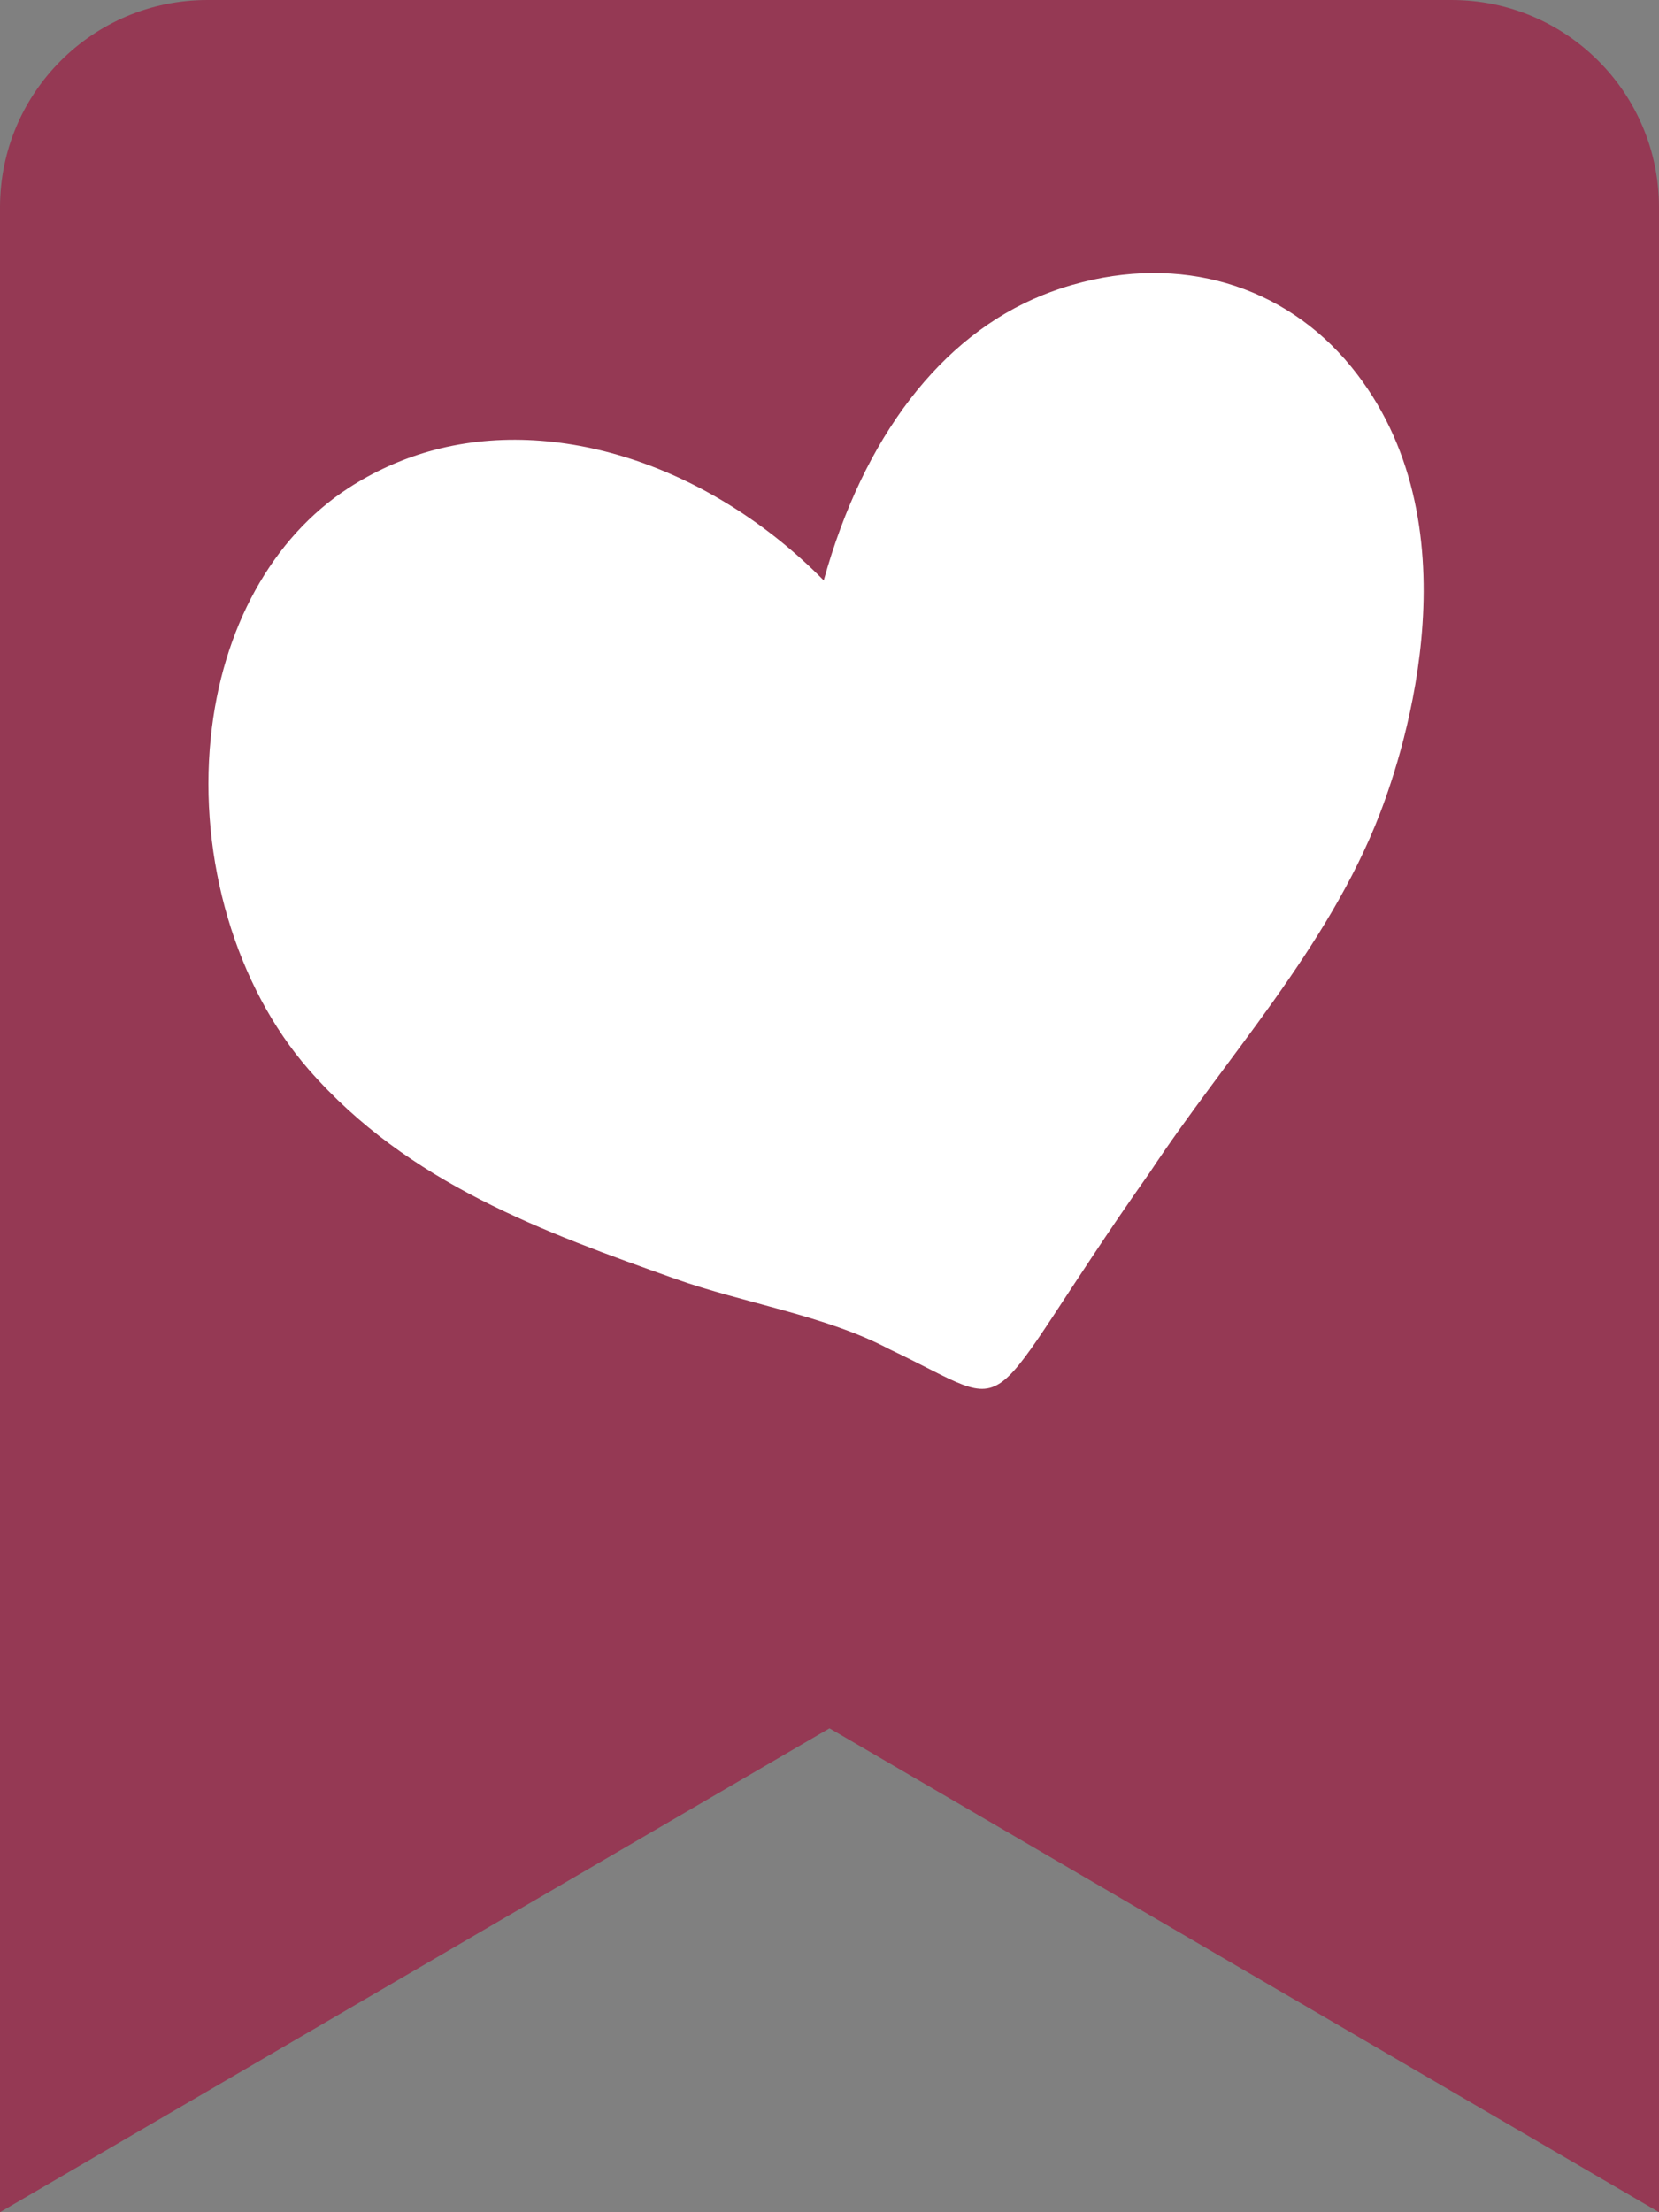
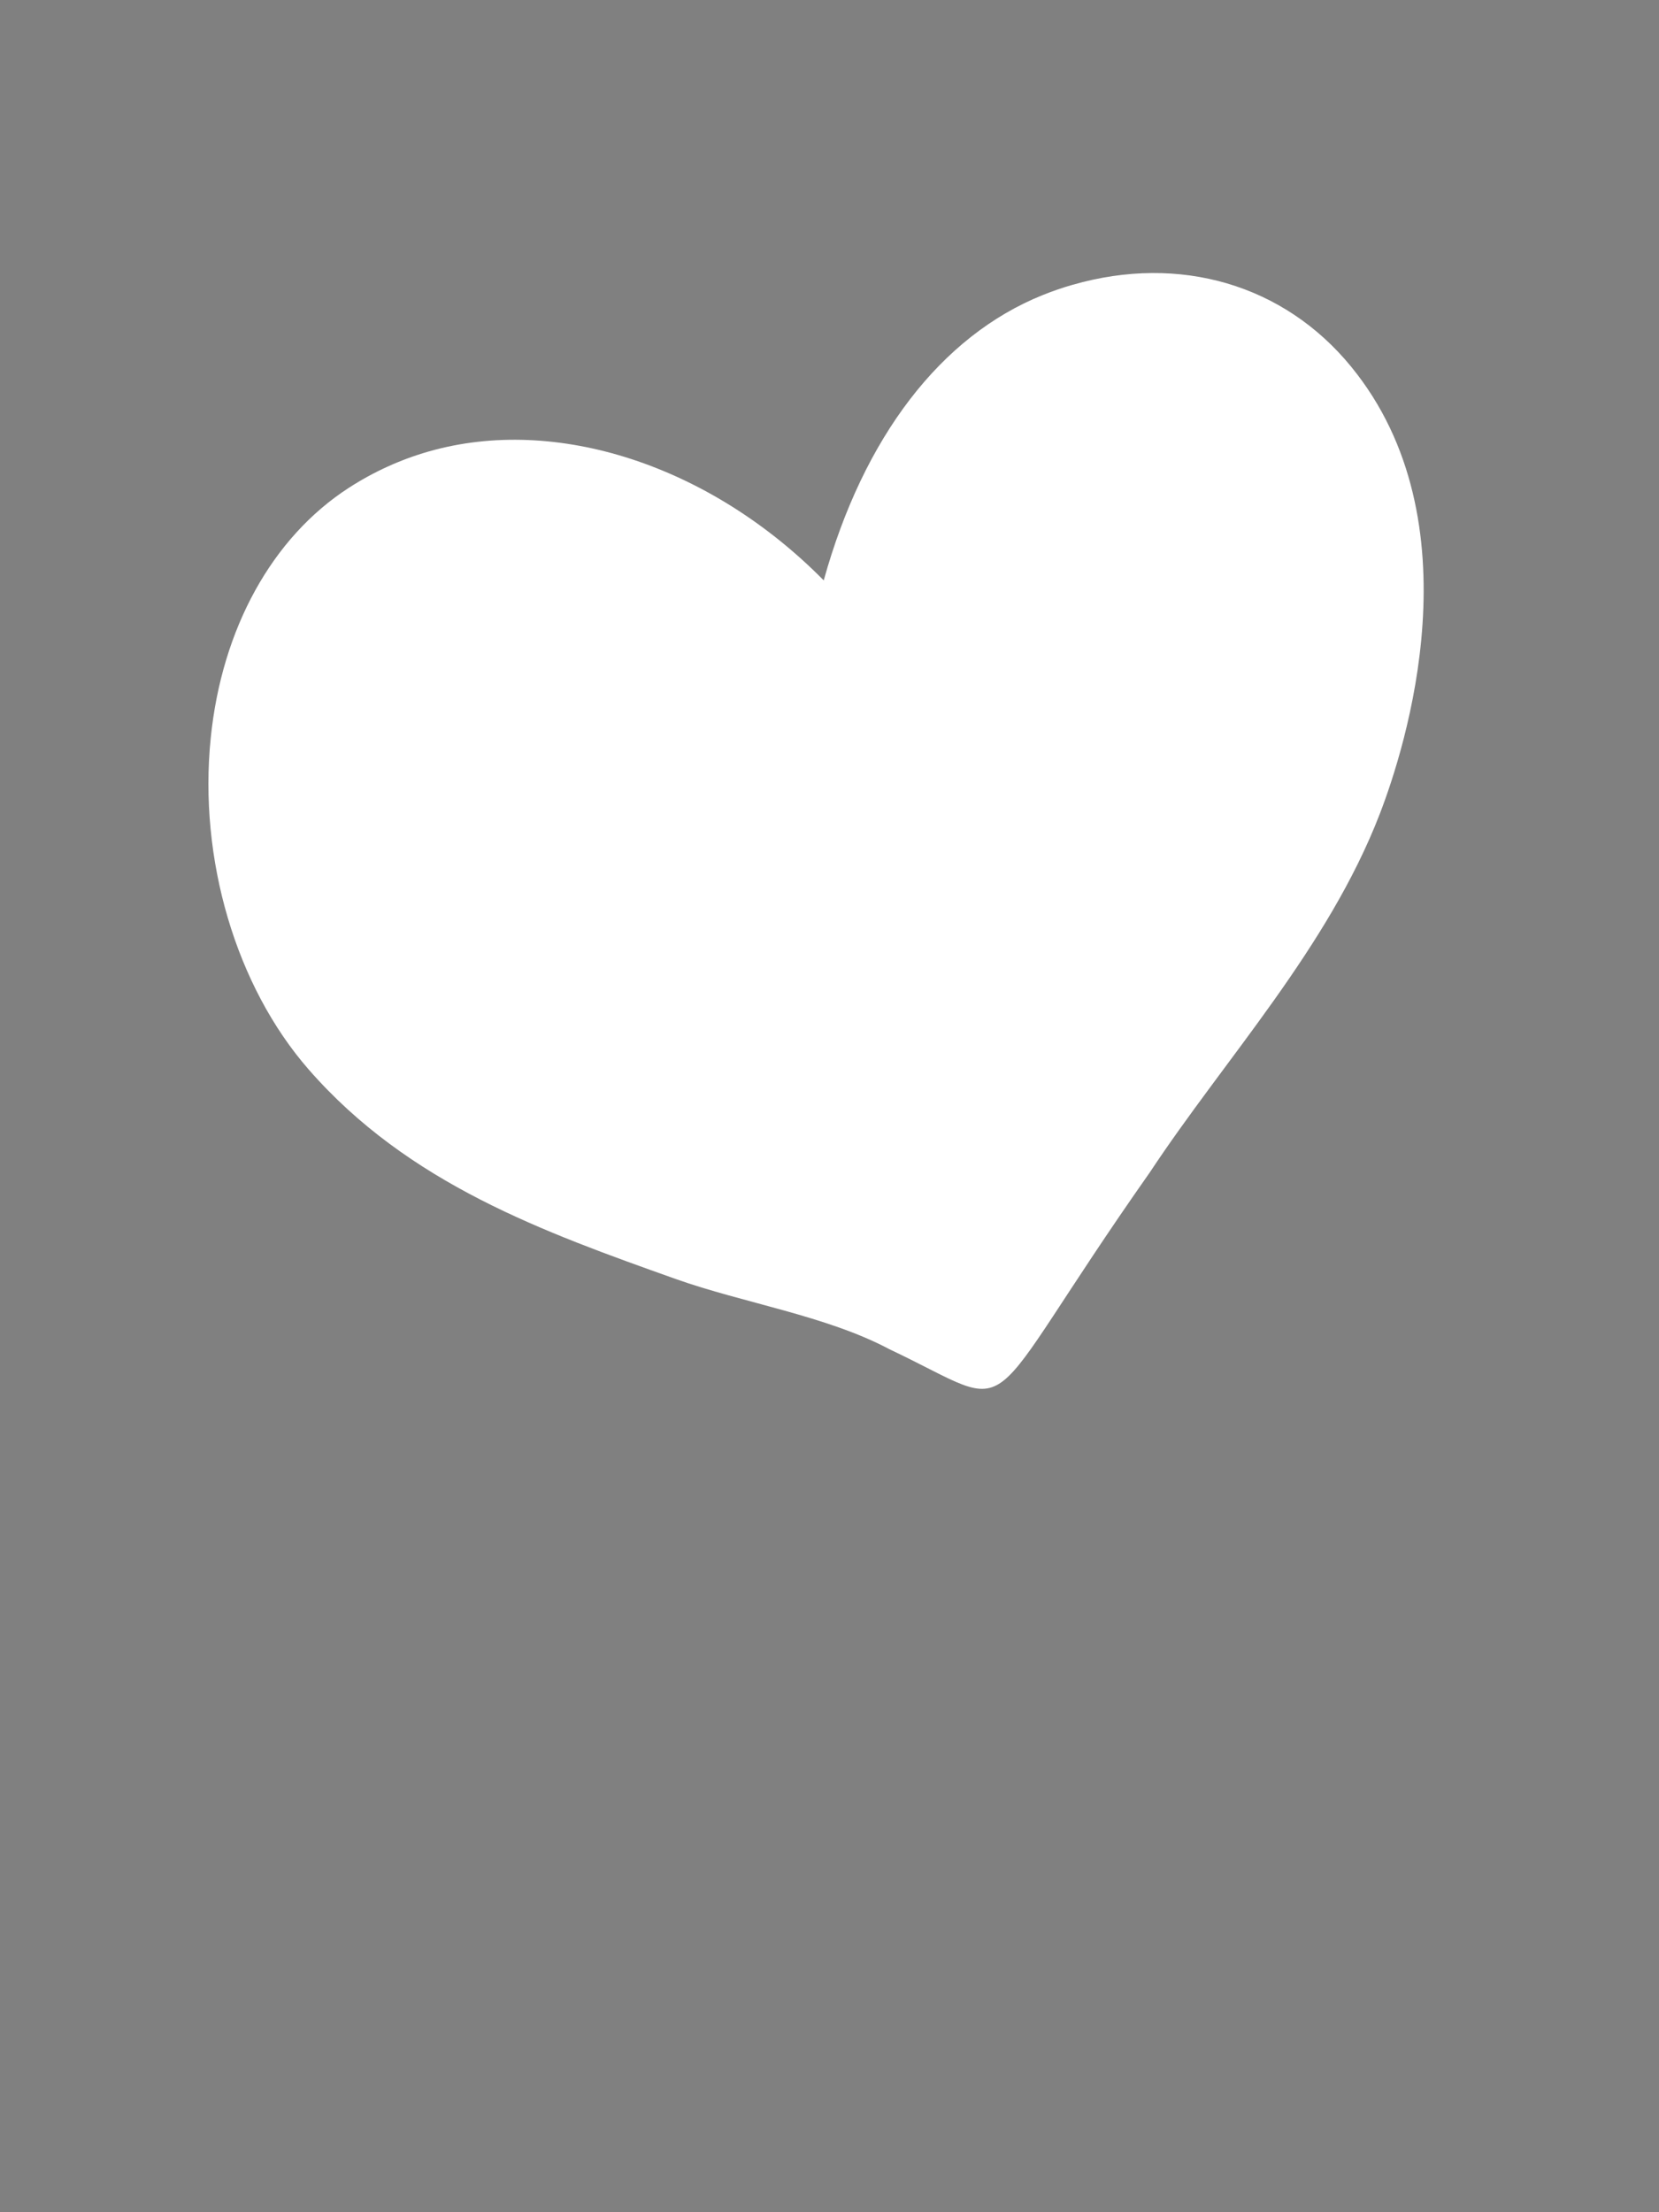
<svg xmlns="http://www.w3.org/2000/svg" class="svg-inline--fa fa-bookmark fa-w-12" width="150" height="200" aria-hidden="true" data-icon="bookmark" data-prefix="fas" role="img" version="1.1" viewBox="0 0 150 200">
  <rect x="0" y="0" width="150" height="200" fill="#808080" stroke="none" />
-   <path d="m0 200v-181.25c0-10.355 8.395-18.75 18.75-18.75h112.5c10.355 0 18.75 8.395 18.75 18.75v181.25l-75-43.75z" fill="#a30736" fill-opacity=".588" stroke-width=".391" />
  <path d="m96.994 25.743c-0.917 0.261-1.834 0.579-2.724 0.936-9.194 3.701-16.197 12.84-19.792 25.792-10.256-10.397-24.188-14.964-35.743-11.647-2.54 0.73-4.964 1.834-7.205 3.284-6.925 4.481-11.474 12.72-12.477 22.608-1.113 10.954 2.279 22.438 8.852 29.969 9.027 10.344 21.306 14.715 33.179 18.941 6.099 2.171 13.652 3.329 19.323 6.347 12.373 5.856 7.391 7.008 23.567-16 6.785-10.267 16.087-20.233 20.781-32.394 2.293-5.943 8.879-26.418-2.597-40.438-6.067-7.413-15.474-10.179-25.164-7.397z" fill="#fff" />
</svg>